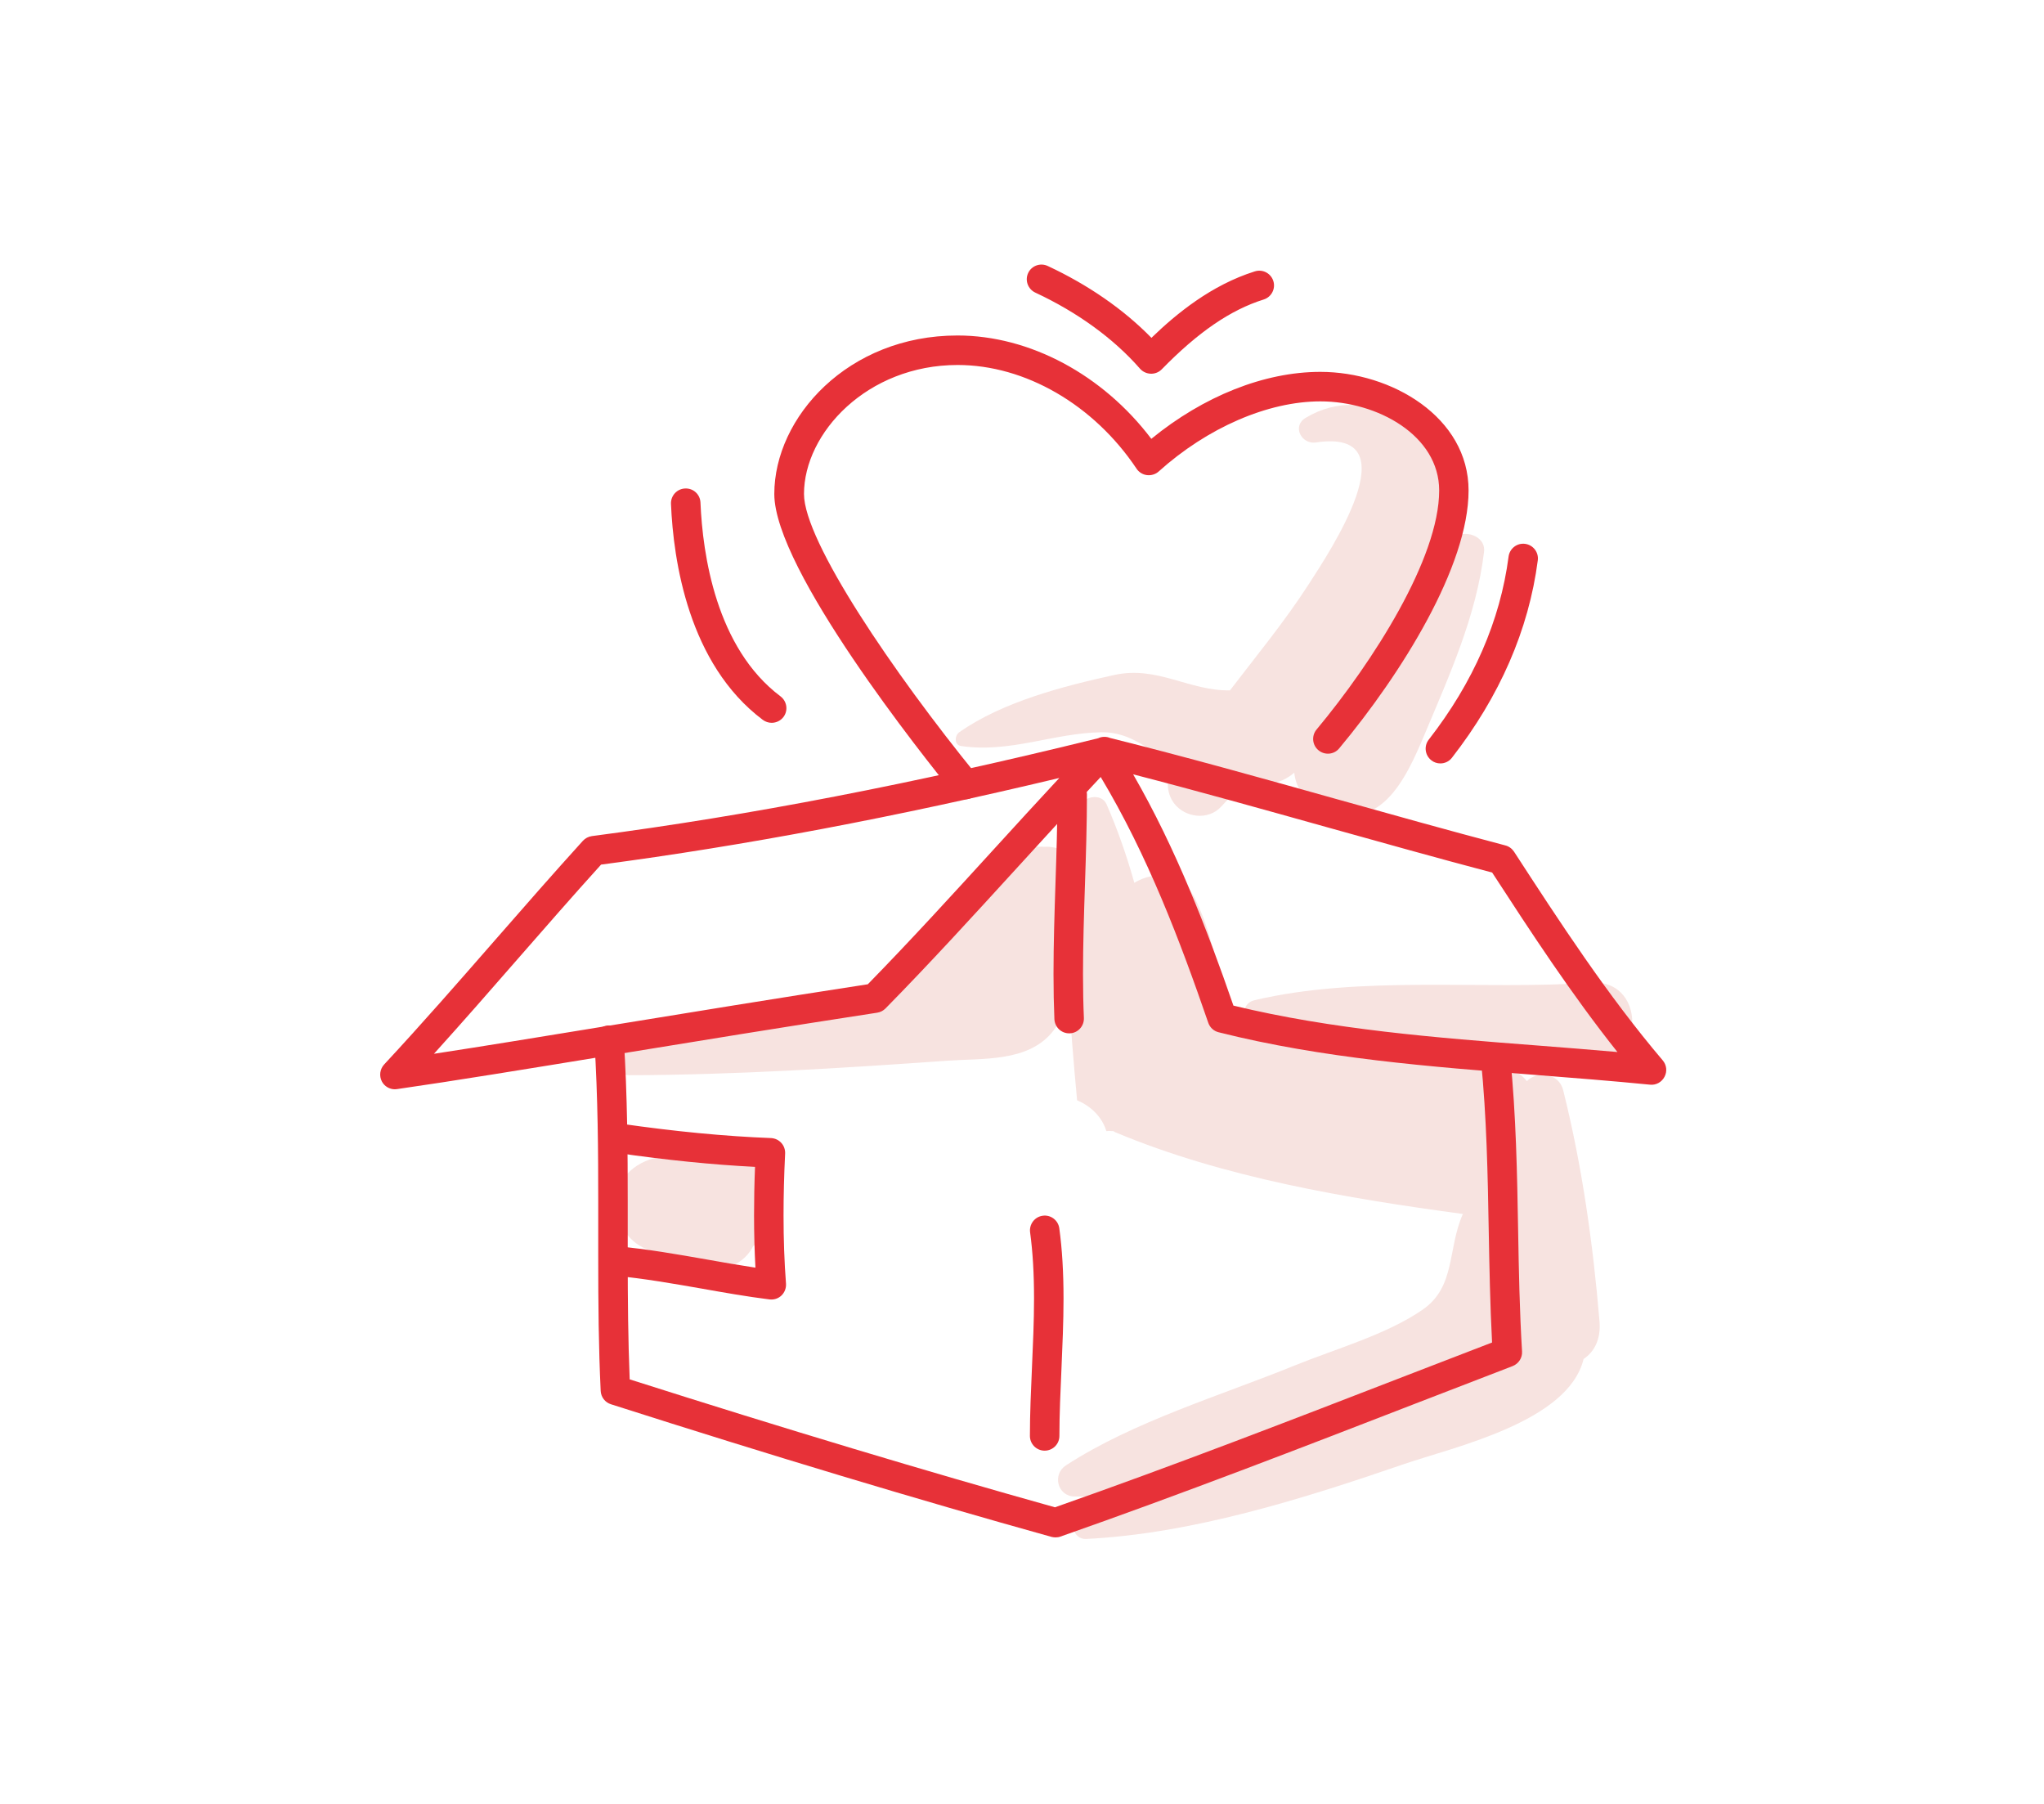
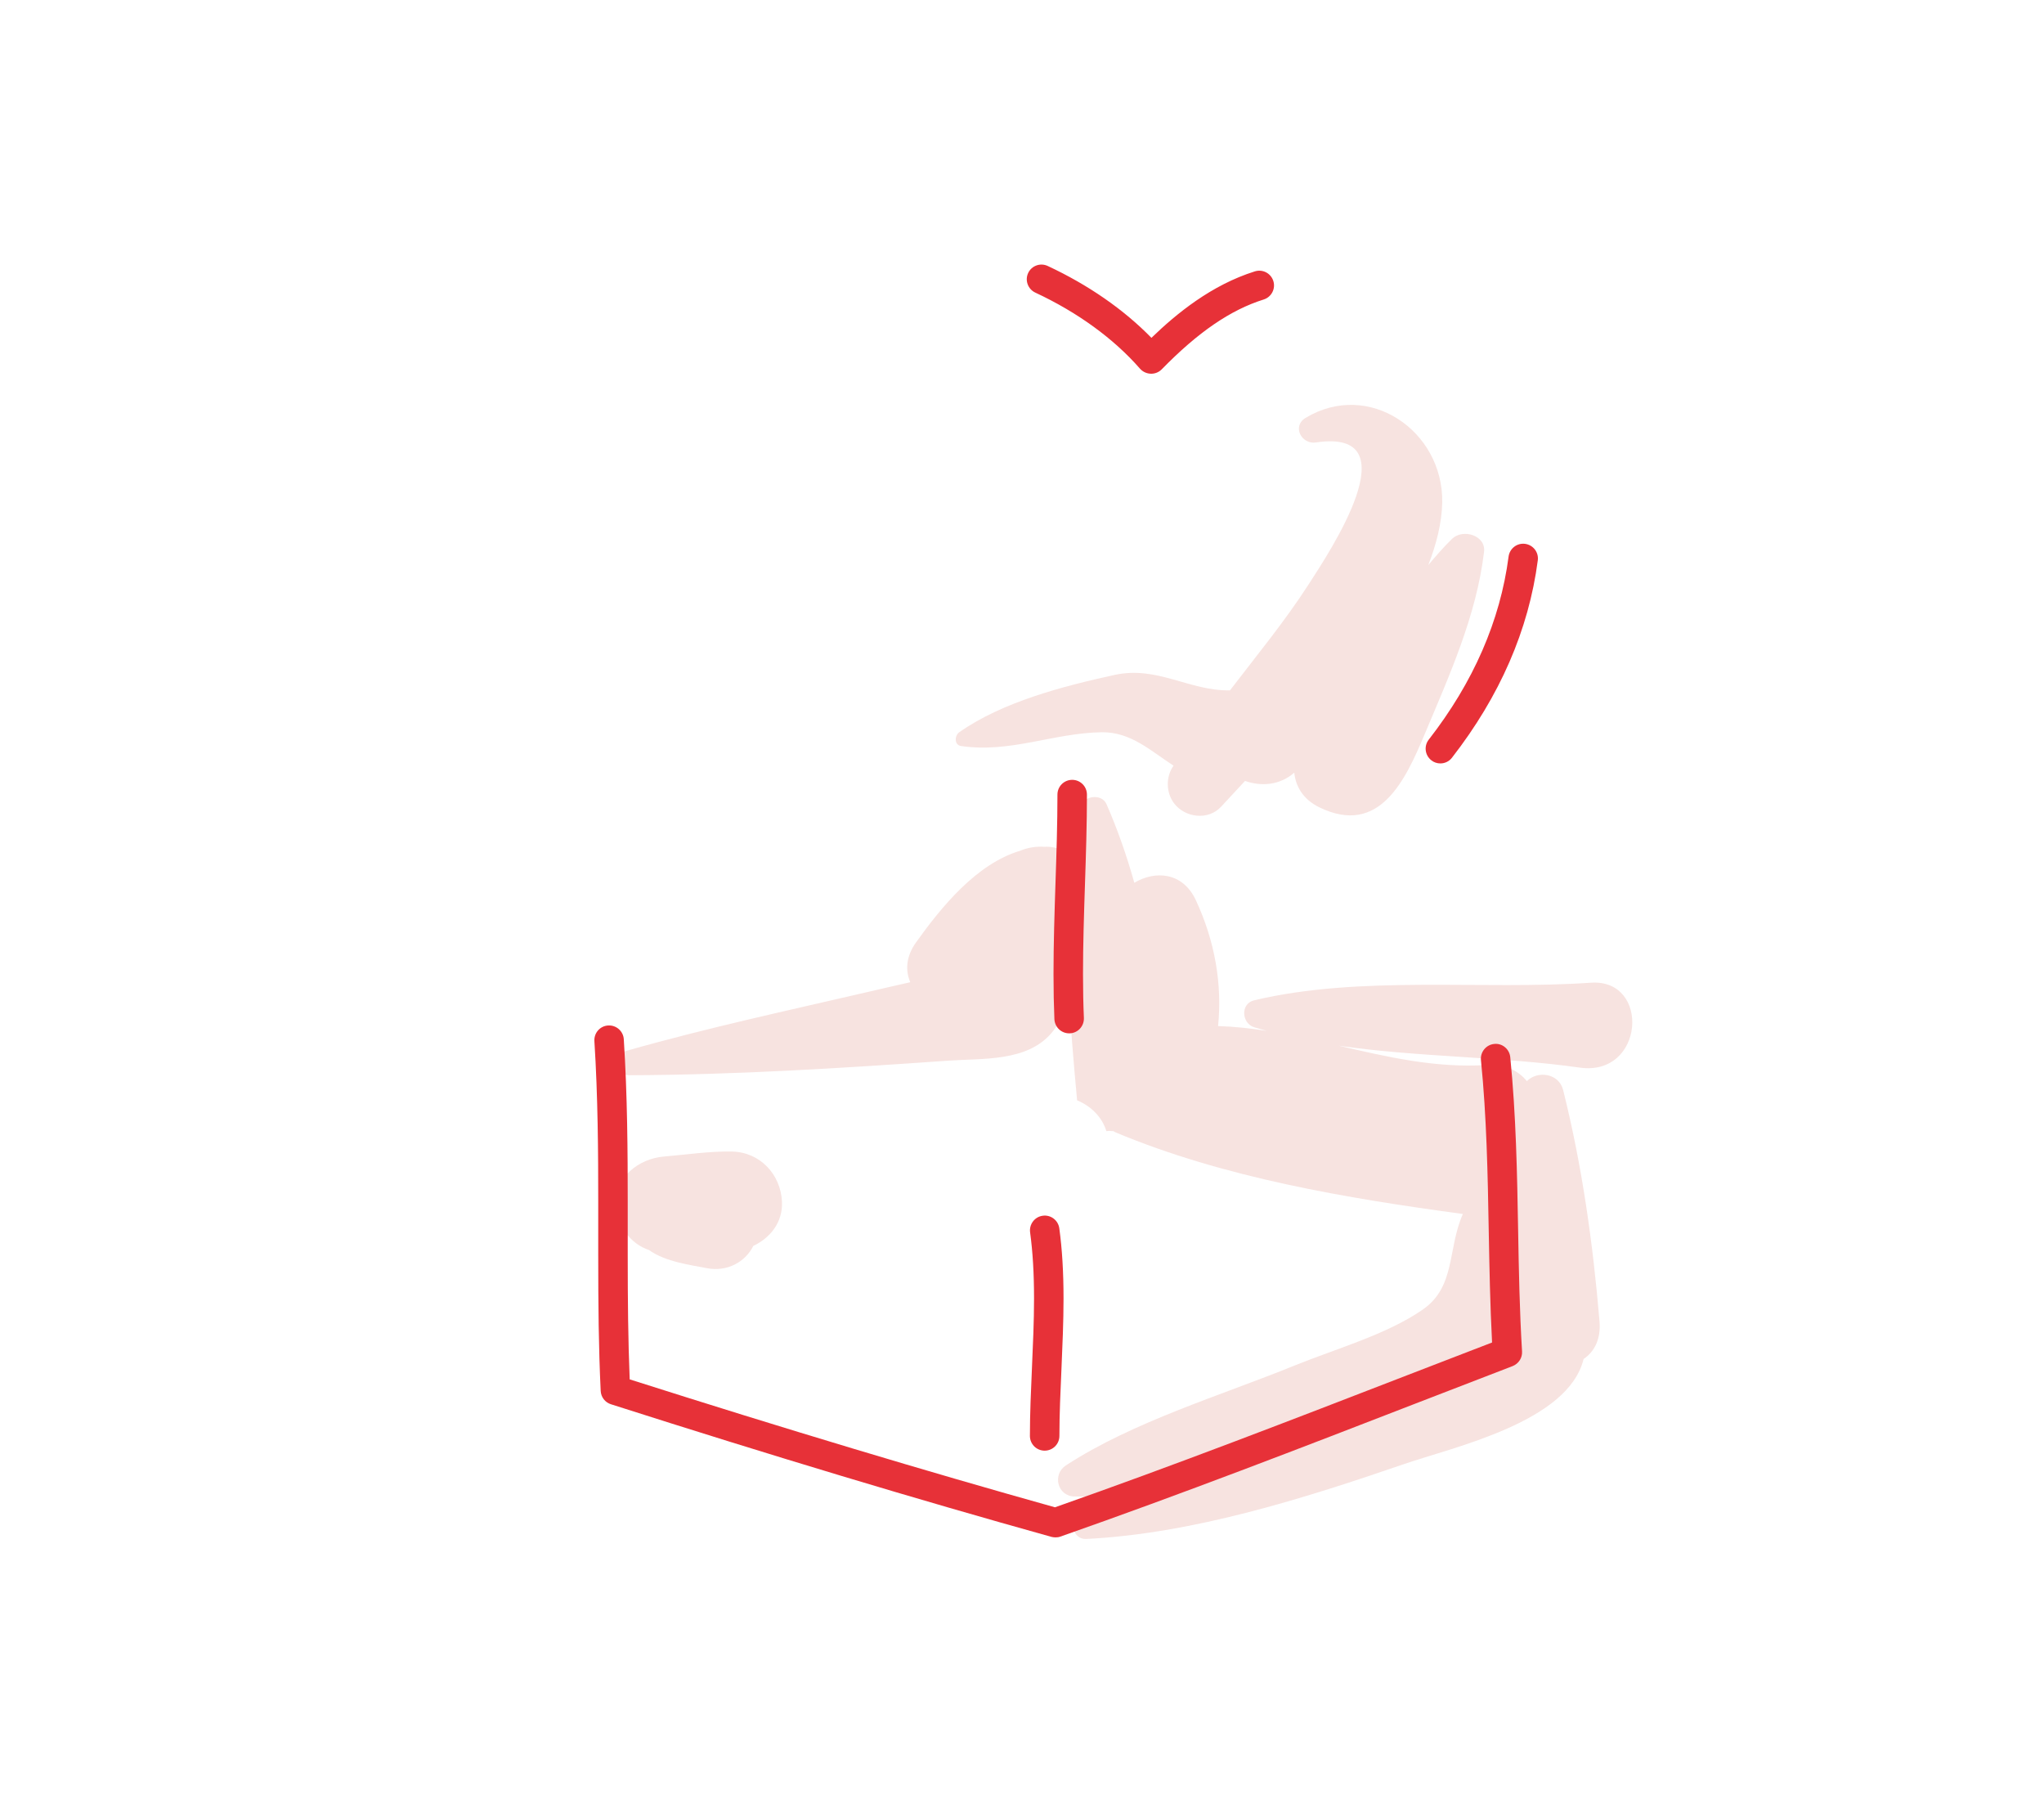
<svg xmlns="http://www.w3.org/2000/svg" width="680" height="600" viewBox="0 0 680 600" fill="none">
  <path d="M529.252 326.859C492.851 329.377 452.818 324.275 417.234 332.713C412.59 333.825 413.048 340.367 417.234 341.675C418.608 342.1 420.014 342.493 421.388 342.885C416.057 342.035 410.66 341.446 405.231 341.282C406.637 327.448 404.217 313.123 397.839 299.419C393.457 290.032 384.299 289.476 377.365 293.63C374.88 284.734 371.838 276.001 368.11 267.465C366.442 263.671 360.097 264.75 359.279 268.61C358.167 273.908 357.349 279.206 356.728 284.537C356.139 284.178 355.518 283.818 354.864 283.524C352.869 282.346 350.579 281.627 348.093 281.627C347.93 281.627 347.766 281.659 347.636 281.659C344.79 281.463 341.945 281.888 339.394 282.968C324.839 287.317 313.196 301.643 304.725 313.482C301.389 318.159 301.16 322.804 302.828 326.696C298.413 327.709 293.998 328.691 289.582 329.737C262.404 336.049 235.127 341.904 208.275 349.557C203.86 350.833 204.677 357.668 209.354 357.635C244.644 357.505 280.163 355.281 315.355 352.795C326.867 351.977 341.618 353.22 349.827 343.572C353.686 339.026 354.798 333.498 355.452 327.775C355.452 327.709 355.452 327.677 355.485 327.611C356.041 340.432 357.153 353.253 358.33 365.976C362.811 367.84 366.605 371.405 368.077 376.245C368.666 376.114 369.516 376.147 370.464 376.245C370.661 376.376 370.857 376.54 371.119 376.638C407.161 391.715 447.912 398.551 486.669 403.784C481.502 415.46 484.347 427.954 473.292 435.607C461.289 443.914 444.315 448.656 430.873 454.118C406.114 464.192 377.071 472.794 354.602 487.413C350.023 490.389 351.757 497.618 357.415 497.748C362.386 497.879 367.455 497.617 372.525 497.16C365.918 500.201 361.11 502.523 359.115 503.701C355.485 505.827 356.891 512.074 361.339 511.877C396.826 510.111 433.62 498.468 467.045 486.988C483.791 481.232 521.73 472.99 526.832 452.025C530.364 449.638 532.621 445.517 532.131 439.564C529.972 413.726 526.342 387.758 520.029 362.574C518.623 356.916 511.493 356.033 507.961 359.598C505.115 356.098 500.7 353.874 494.617 354.234C477.609 355.313 461.485 351.552 445.427 347.824C471.821 351.65 499.653 351.421 525.426 355.084C547.11 358.257 549.203 325.485 529.252 326.859Z" fill="#F7E3E0" />
  <path d="M260.149 399.726C259.724 390.535 252.79 383.177 243.436 383.013C235.979 382.882 228.326 384.06 220.869 384.681C212.562 385.368 204.483 391.517 204.909 400.642C205.203 407.477 209.586 413.691 215.931 415.784C221.393 419.742 230.06 420.789 235.129 421.802C241.965 423.143 248.015 419.677 250.599 414.411C256.192 411.762 260.444 406.627 260.149 399.726Z" fill="#F7E3E0" />
  <path d="M483.074 179.222C480.261 181.97 477.678 184.946 475.159 187.955C477.841 181.054 479.673 173.957 479.803 167.088C480.163 143.311 455.405 126.304 434.342 138.994C429.73 141.774 433.001 147.89 437.776 147.17C469.992 142.33 442.093 183.899 435.421 194.267C427.441 206.663 418.12 217.946 409.191 229.622C395.553 229.851 385.087 221.38 370.794 224.487C353.722 228.216 333.509 233.449 319.119 243.555C317.581 244.634 317.385 247.774 319.707 248.134C336.158 250.554 350.451 243.784 366.542 243.555C376.191 243.424 382.797 249.737 390.418 254.675C387.801 258.306 387.867 263.669 390.647 267.267C394.31 272.009 401.963 272.958 406.248 268.314C408.897 265.468 411.546 262.623 414.195 259.745C419.592 261.642 425.74 261.216 430.581 256.997C431.039 261.609 433.557 265.926 438.954 268.543C458.904 278.224 467.539 259.548 474.015 244.078C482.191 224.586 491.185 204.798 493.704 183.605C494.423 178.012 486.606 175.755 483.074 179.222Z" fill="#F7E3E0" />
-   <path d="M321.111 265.861C319.672 265.861 318.265 265.24 317.317 264.063C307.342 251.798 257.596 189.427 257.596 164.309C257.596 138.831 282.093 111.587 318.527 111.587C342.599 111.587 366.867 124.637 383.023 145.961C400.39 131.767 420.603 123.688 439.245 123.688C462.957 123.688 488.566 138.766 488.566 163.132C488.566 188.315 466.326 223.965 445.525 248.92C443.791 251.013 440.717 251.275 438.624 249.541C436.531 247.808 436.269 244.701 438.002 242.64C456.808 220.073 478.787 185.699 478.787 163.132C478.787 144.849 458.28 133.5 439.278 133.5C421.813 133.5 401.699 142.232 385.476 156.819C384.43 157.768 382.991 158.193 381.584 158.03C380.178 157.866 378.903 157.081 378.118 155.904C363.89 134.612 341.062 121.399 318.593 121.399C288.47 121.399 267.473 144.031 267.473 164.309C267.473 180.041 297.268 223.834 324.97 257.881C326.671 259.974 326.377 263.081 324.251 264.782C323.27 265.502 322.19 265.861 321.111 265.861Z" fill="#E73138" />
  <path d="M382.961 124.309C381.456 124.277 380.181 123.655 379.265 122.641C370.532 112.633 358.464 103.868 344.433 97.327C341.98 96.182 340.901 93.271 342.045 90.818C343.19 88.365 346.101 87.319 348.554 88.464C362.029 94.743 373.868 102.952 383.059 112.372C391.366 104.326 403.042 94.776 417.466 90.262C420.049 89.445 422.797 90.884 423.614 93.468C424.432 96.051 422.993 98.799 420.409 99.616C409.355 103.083 398.562 110.475 386.46 122.87C385.545 123.786 384.302 124.309 382.961 124.309Z" fill="#E73138" />
-   <path d="M256.714 240.415C255.7 240.415 254.654 240.088 253.771 239.434C229.012 220.857 224.008 186.45 223.223 167.579C223.125 164.864 225.218 162.575 227.933 162.476C230.68 162.346 232.937 164.472 233.035 167.186C233.754 184.324 238.17 215.46 259.658 231.617C261.816 233.252 262.274 236.327 260.639 238.485C259.69 239.728 258.219 240.415 256.714 240.415Z" fill="#E73138" />
  <path d="M479.181 253.924C478.134 253.924 477.055 253.597 476.172 252.878C474.046 251.21 473.654 248.135 475.322 246.009C490.17 226.942 499.099 206.435 501.879 185.111C502.239 182.429 504.692 180.532 507.374 180.891C510.055 181.251 511.952 183.704 511.593 186.386C508.584 209.477 498.968 231.553 483.04 252.027C482.092 253.27 480.653 253.924 479.181 253.924Z" fill="#E73138" />
-   <path d="M131.385 362.31C129.586 362.31 127.885 361.329 127.035 359.694C126.086 357.862 126.381 355.605 127.787 354.068C140.412 340.495 152.774 326.334 164.745 312.63C174.23 301.771 184.041 290.553 193.919 279.662C194.704 278.812 195.75 278.256 196.928 278.092C249.29 271.256 304.367 260.594 365.331 245.55C366.574 244.961 368.013 244.928 369.289 245.451C394.472 251.731 419.82 258.828 444.316 265.696C462.795 270.864 481.928 276.228 500.8 281.199C501.977 281.494 502.991 282.246 503.678 283.26C518.919 306.71 534.683 330.945 553.162 352.695C554.47 354.232 554.699 356.39 553.751 358.157C552.835 359.923 550.938 361.002 548.91 360.773C536.319 359.53 523.367 358.516 510.873 357.535C475.976 354.82 439.868 352.04 405.396 343.341C403.794 342.948 402.485 341.738 401.962 340.168C392.641 313.088 381.848 284.568 366.182 258.436C356.762 268.476 347.376 278.746 338.251 288.754C324.122 304.224 309.502 320.25 294.588 335.426C293.836 336.178 292.887 336.669 291.841 336.832C261.882 341.411 231.04 346.448 203.796 350.896C175.015 355.605 150.158 359.661 132.104 362.245C131.843 362.277 131.614 362.31 131.385 362.31ZM199.969 287.577C190.55 297.977 181.196 308.705 172.136 319.073C163.11 329.441 153.821 340.037 144.369 350.503C160.46 348.05 180.182 344.812 202.193 341.215C228.947 336.865 259.2 331.894 288.701 327.38C303.092 312.662 317.253 297.127 330.957 282.115C337.989 274.429 345.152 266.547 352.412 258.763C297.793 271.813 247.753 281.265 199.969 287.577ZM410.335 334.477C443.237 342.458 477.971 345.172 511.593 347.756C520.293 348.443 529.221 349.13 538.085 349.915C522.811 330.716 509.401 310.209 496.417 290.226C478.069 285.386 459.557 280.185 441.602 275.181C420.441 269.261 398.659 263.145 376.975 257.553C391.333 282.442 401.537 309.032 410.335 334.477Z" fill="#E73138" />
-   <path d="M355.684 343.701C353.067 343.701 350.909 341.641 350.778 338.991C350.582 334.314 350.483 329.408 350.483 323.979C350.483 313.938 350.81 303.702 351.138 293.792C351.465 284.045 351.792 273.972 351.792 264.291C351.792 261.576 353.983 259.385 356.698 259.385C359.412 259.385 361.603 261.576 361.603 264.291C361.603 274.135 361.276 284.274 360.949 294.119C360.622 303.963 360.295 314.135 360.295 324.012C360.295 329.31 360.393 334.085 360.59 338.599C360.688 341.314 358.595 343.603 355.88 343.701C355.847 343.701 355.782 343.701 355.684 343.701Z" fill="#E73138" />
+   <path d="M355.684 343.701C353.067 343.701 350.909 341.641 350.778 338.991C350.582 334.314 350.483 329.408 350.483 323.979C350.483 313.938 350.81 303.702 351.138 293.792C351.465 284.045 351.792 273.972 351.792 264.291C351.792 261.576 353.983 259.385 356.698 259.385C359.412 259.385 361.603 261.576 361.603 264.291C361.603 274.135 361.276 284.274 360.949 294.119C360.622 303.963 360.295 314.135 360.295 324.012C360.295 329.31 360.393 334.085 360.59 338.599C360.688 341.314 358.595 343.603 355.88 343.701C355.847 343.701 355.782 343.701 355.684 343.701" fill="#E73138" />
  <path d="M351.135 511.353C350.677 511.353 350.252 511.288 349.827 511.19C305.216 498.761 257.269 484.338 203.238 467.069C201.276 466.448 199.935 464.682 199.837 462.621C199.15 448.296 199.019 434.167 199.019 417.389V399.596C199.019 383.505 198.921 364.797 197.744 346.286C197.58 343.571 199.608 341.249 202.322 341.085C205.037 340.922 207.359 342.982 207.523 345.664C208.733 364.47 208.831 383.374 208.831 399.629V417.421C208.831 432.728 208.962 445.81 209.485 458.794C261.488 475.344 307.832 489.276 350.972 501.345C390.579 487.445 430.251 472.073 468.648 457.225C477.871 453.66 487.127 450.095 496.383 446.53C495.729 434.069 495.5 421.51 495.271 409.343C494.944 390.7 494.584 371.437 492.687 352.598C492.425 349.916 494.388 347.496 497.07 347.234C499.751 346.907 502.172 348.935 502.433 351.617C504.363 370.848 504.723 390.341 505.05 409.147C505.279 422.393 505.54 436.096 506.358 449.506C506.489 451.632 505.213 453.594 503.218 454.379C492.85 458.369 482.515 462.359 472.18 466.35C433.26 481.427 392.999 496.995 352.77 511.091C352.247 511.288 351.691 511.353 351.135 511.353Z" fill="#E73138" />
  <path d="M347.538 482.507C344.823 482.507 342.632 480.315 342.632 477.601C342.632 470.046 342.992 462.294 343.319 454.772C343.646 447.249 344.006 439.498 344.006 431.943C344.006 423.603 343.58 416.375 342.697 409.899C342.337 407.217 344.202 404.732 346.884 404.372C349.566 403.979 352.051 405.876 352.411 408.558C353.359 415.492 353.817 423.145 353.817 431.943C353.817 439.727 353.458 447.609 353.131 455.23C352.803 462.621 352.444 470.275 352.444 477.601C352.444 480.315 350.252 482.507 347.538 482.507Z" fill="#E73138" />
-   <path d="M256.615 432.236C256.419 432.236 256.19 432.236 255.994 432.203C248.406 431.255 240.818 429.914 233.459 428.606C223.909 426.938 214.032 425.204 204.22 424.288C201.505 424.027 199.543 421.672 199.772 418.957C200.001 416.243 202.389 414.28 205.103 414.509C215.34 415.425 225.414 417.224 235.16 418.925C240.458 419.873 245.92 420.821 251.317 421.639C251.022 416.046 250.859 410.323 250.859 404.239C250.859 399.072 250.957 393.774 251.186 388.115C236.959 387.396 221.783 385.859 204.94 383.438C202.258 383.046 200.393 380.56 200.786 377.878C201.178 375.196 203.664 373.365 206.346 373.725C224.792 376.374 241.178 377.944 256.484 378.533C257.793 378.598 259.035 379.154 259.919 380.135C260.802 381.084 261.259 382.392 261.194 383.7C260.834 391.092 260.671 397.829 260.671 404.272C260.671 412.285 260.932 419.709 261.488 426.97C261.587 428.442 261.031 429.881 259.984 430.895C259.068 431.778 257.858 432.236 256.615 432.236Z" fill="#E73138" />
</svg>